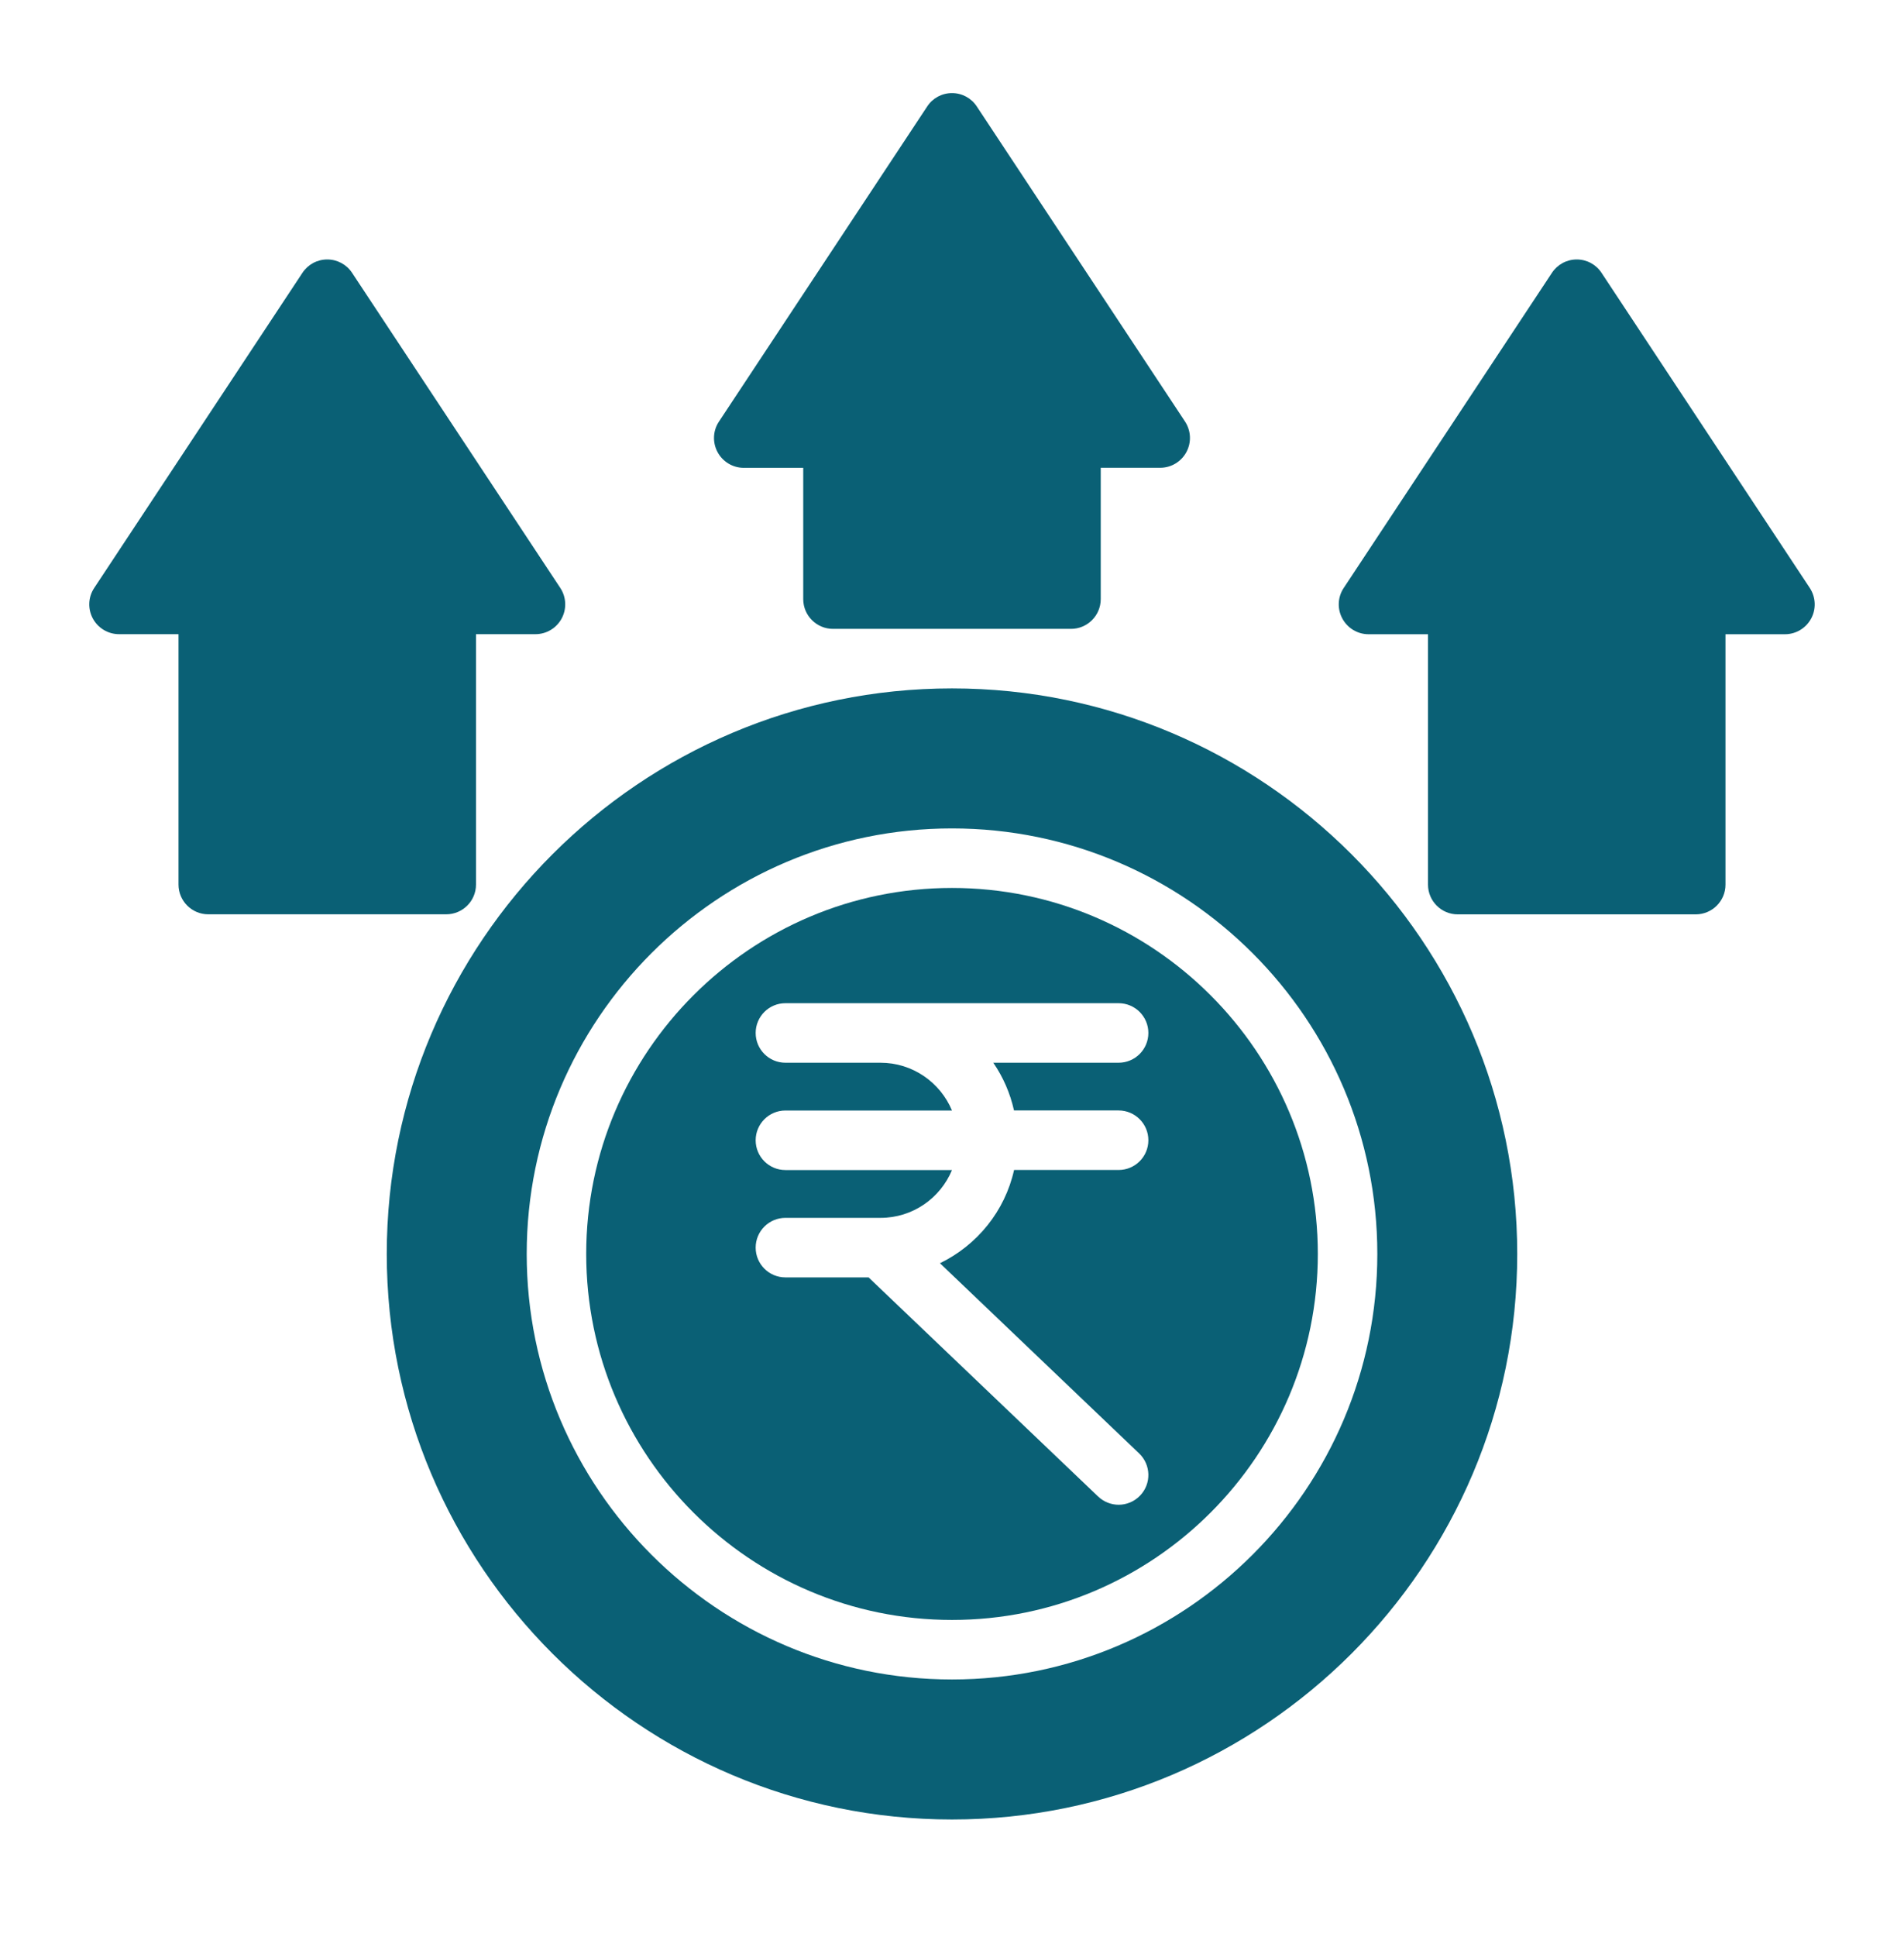
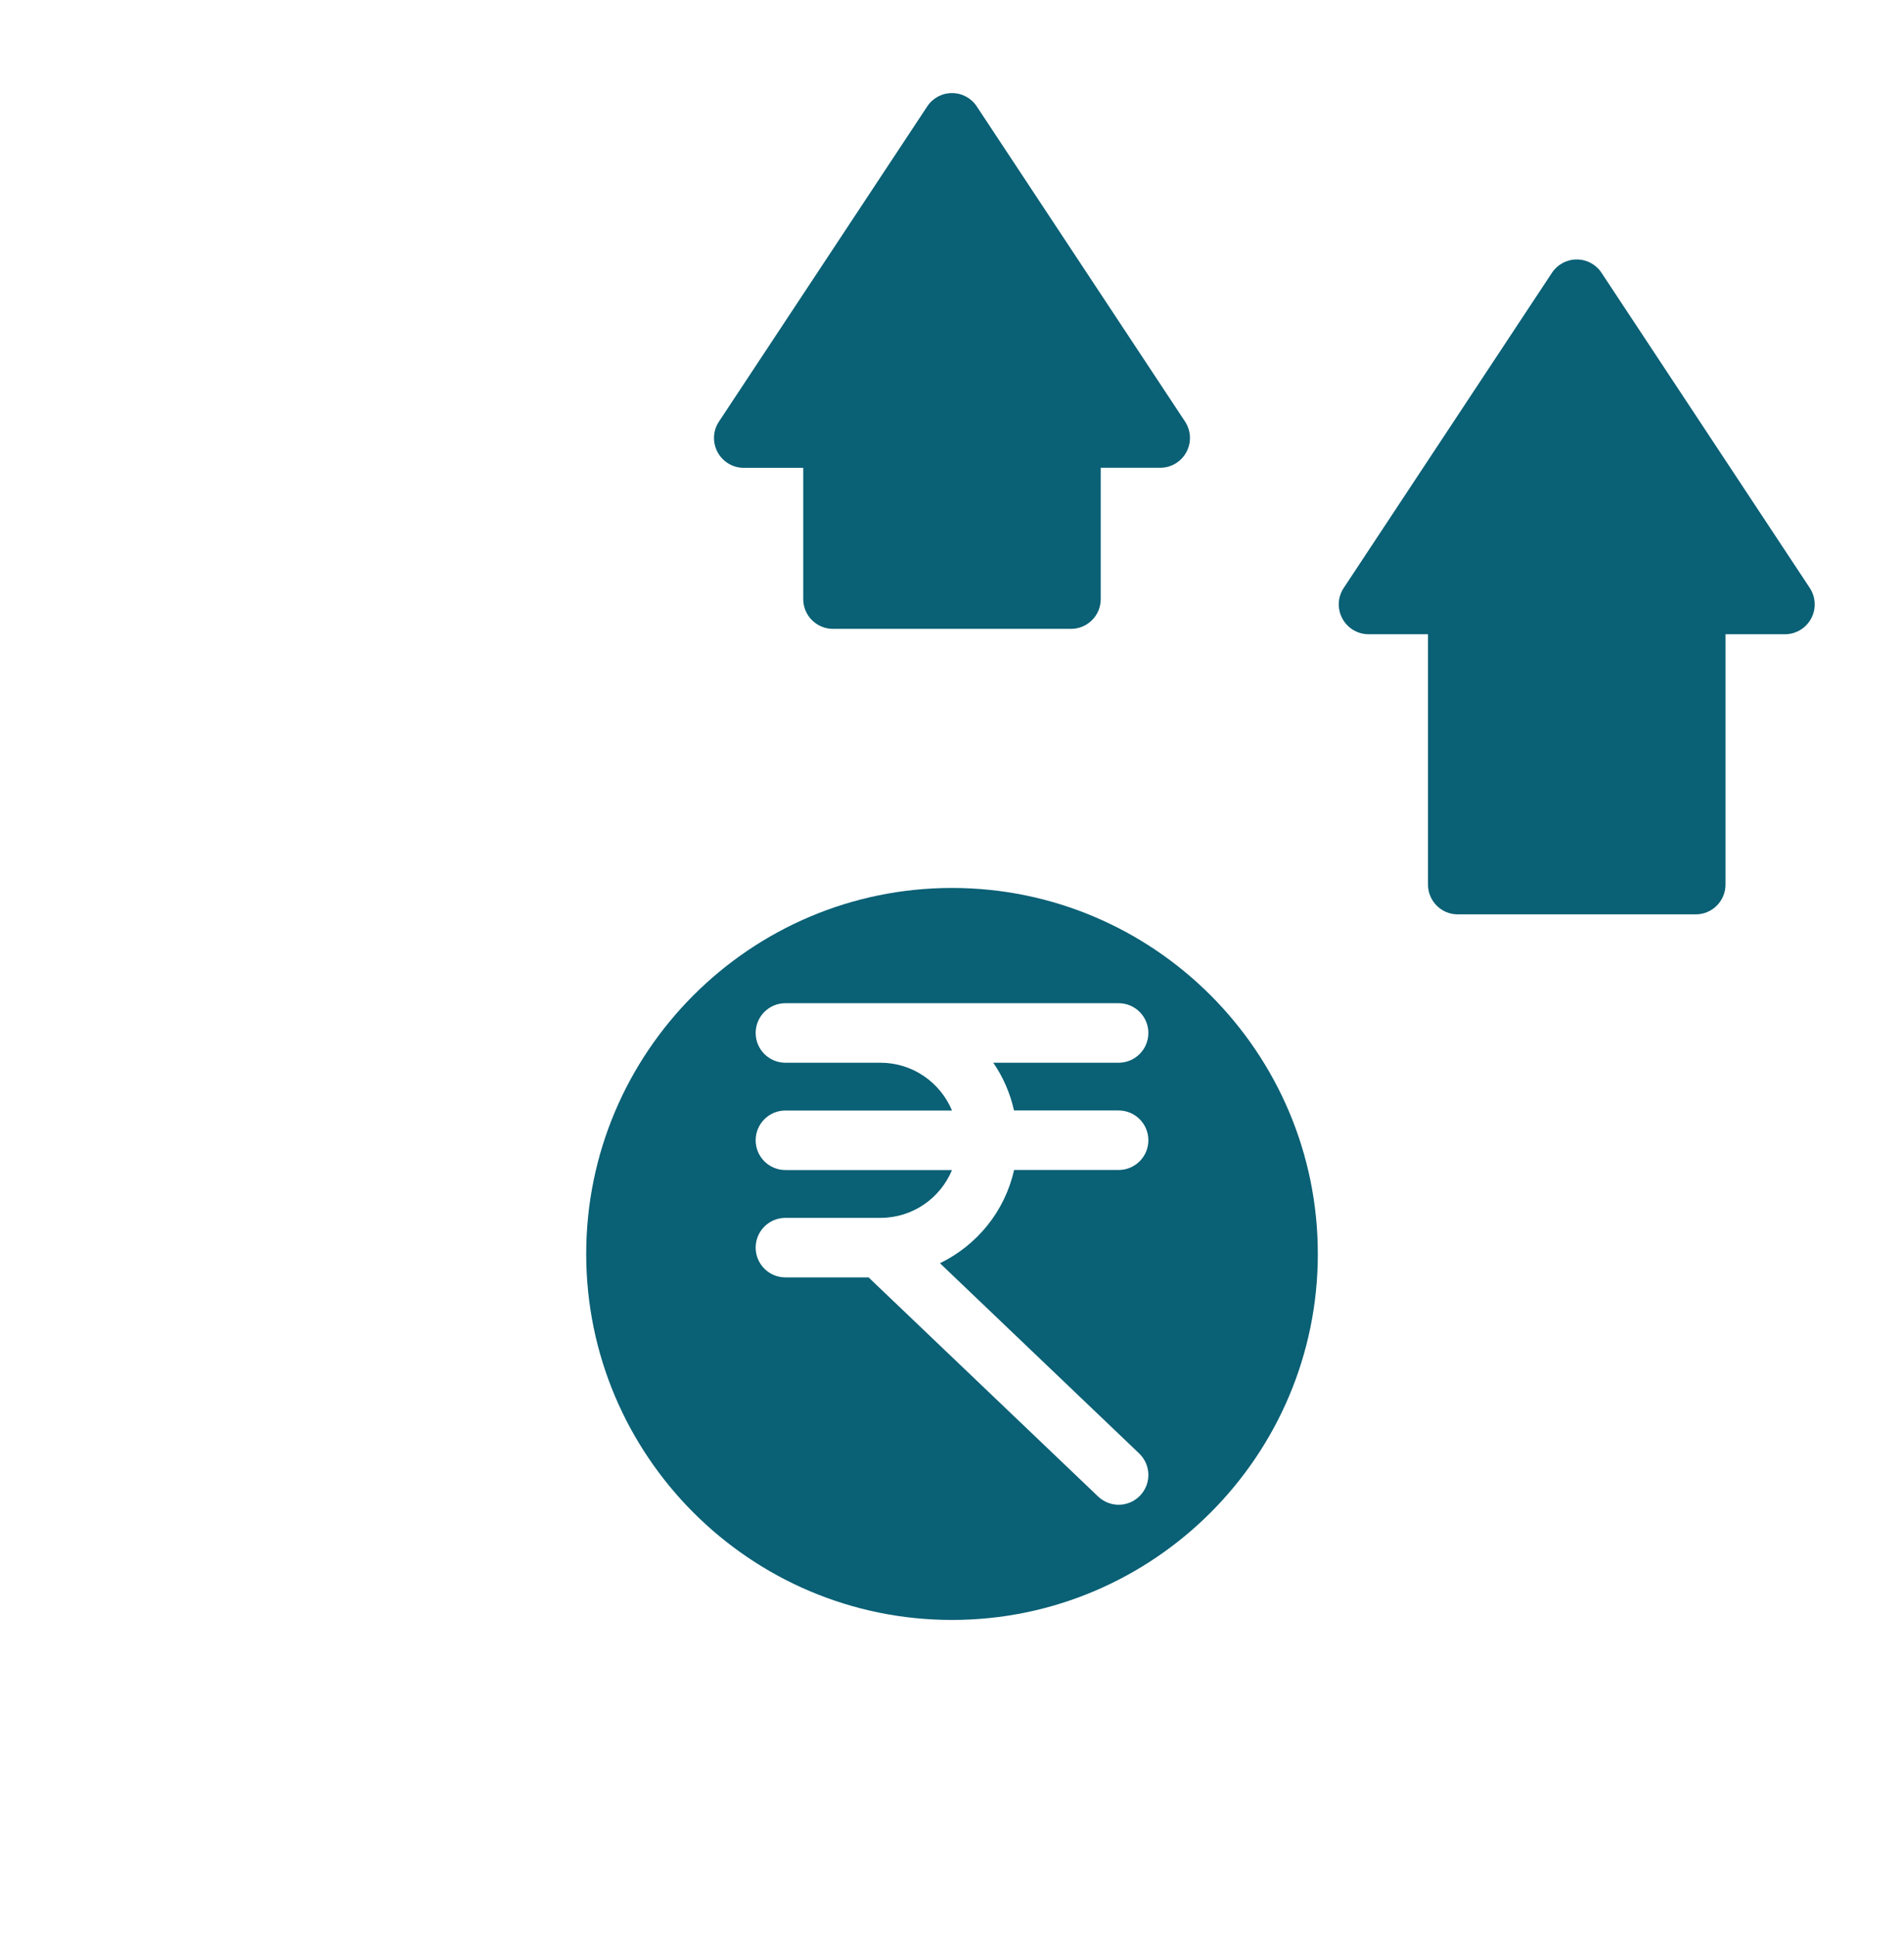
<svg xmlns="http://www.w3.org/2000/svg" width="60" height="61" viewBox="0 0 60 61" fill="none">
  <path d="M30 27.967C23.644 27.967 18.473 33.138 18.473 39.494C18.473 45.85 23.644 51.022 30 51.022C36.358 51.022 41.528 45.85 41.528 39.494C41.528 33.138 36.358 27.967 30 27.967ZM31.954 34.975H35.25C35.768 34.975 36.188 35.395 36.188 35.913C36.188 36.431 35.768 36.85 35.25 36.85H31.956C31.667 38.148 30.79 39.219 29.621 39.787L35.897 45.777C36.272 46.136 36.287 46.728 35.929 47.103C35.745 47.296 35.499 47.394 35.252 47.394C35.02 47.394 34.787 47.307 34.605 47.135L27.371 40.233H24.75C24.233 40.233 23.813 39.813 23.813 39.295C23.813 38.778 24.233 38.358 24.75 38.358H27.746C28.763 38.358 29.633 37.736 30 36.852H24.75C24.233 36.852 23.813 36.432 23.813 35.915C23.813 35.397 24.233 34.977 24.75 34.977H30C29.631 34.094 28.761 33.472 27.746 33.472H24.75C24.233 33.472 23.813 33.052 23.813 32.534C23.813 32.017 24.233 31.597 24.75 31.597H35.25C35.768 31.597 36.188 32.017 36.188 32.534C36.188 33.052 35.768 33.472 35.25 33.472H31.301C31.609 33.92 31.832 34.428 31.954 34.975Z" fill="#0A6075" />
-   <path d="M47.812 39.494C47.812 29.673 39.821 21.682 30 21.682C20.179 21.682 12.188 29.673 12.188 39.494C12.188 49.315 20.179 57.307 30 57.307C39.821 57.307 47.812 49.315 47.812 39.494ZM30 52.897C22.609 52.897 16.598 46.883 16.598 39.494C16.598 32.105 22.611 26.092 30 26.092C37.389 26.092 43.403 32.105 43.403 39.494C43.403 46.883 37.391 52.897 30 52.897Z" fill="#0A6075" />
  <path d="M50.469 8.594C50.297 8.33 50.002 8.172 49.687 8.172C49.372 8.172 49.078 8.33 48.905 8.594L42.343 18.52C42.152 18.807 42.137 19.177 42.3 19.48C42.463 19.784 42.78 19.976 43.125 19.976H45V27.862C45 28.379 45.42 28.799 45.937 28.799H53.437C53.955 28.799 54.375 28.379 54.375 27.862V19.976H56.25C56.595 19.976 56.912 19.784 57.075 19.48C57.238 19.177 57.221 18.809 57.032 18.52L50.469 8.594Z" fill="#0A6075" />
-   <path d="M3.75 19.974H5.625V27.86C5.625 28.377 6.045 28.797 6.562 28.797H14.062C14.58 28.797 15 28.377 15 27.86V19.974H16.875C17.22 19.974 17.537 19.782 17.7 19.479C17.863 19.175 17.846 18.807 17.657 18.519L11.094 8.592C10.922 8.33 10.627 8.172 10.312 8.172C9.997 8.172 9.703 8.33 9.53 8.594L2.968 18.52C2.777 18.807 2.762 19.177 2.925 19.48C3.088 19.782 3.405 19.974 3.75 19.974Z" fill="#0A6075" />
  <path d="M30.782 3.354C30.609 3.089 30.315 2.932 30 2.932C29.685 2.932 29.39 3.089 29.218 3.354L22.655 13.28C22.464 13.567 22.449 13.936 22.612 14.24C22.775 14.543 23.092 14.735 23.437 14.735H25.312V18.869C25.312 19.387 25.732 19.807 26.25 19.807H33.75C34.267 19.807 34.687 19.387 34.687 18.869V14.733H36.562C36.907 14.733 37.224 14.542 37.387 14.238C37.55 13.934 37.533 13.567 37.344 13.278L30.782 3.354Z" fill="#0A6075" />
</svg>